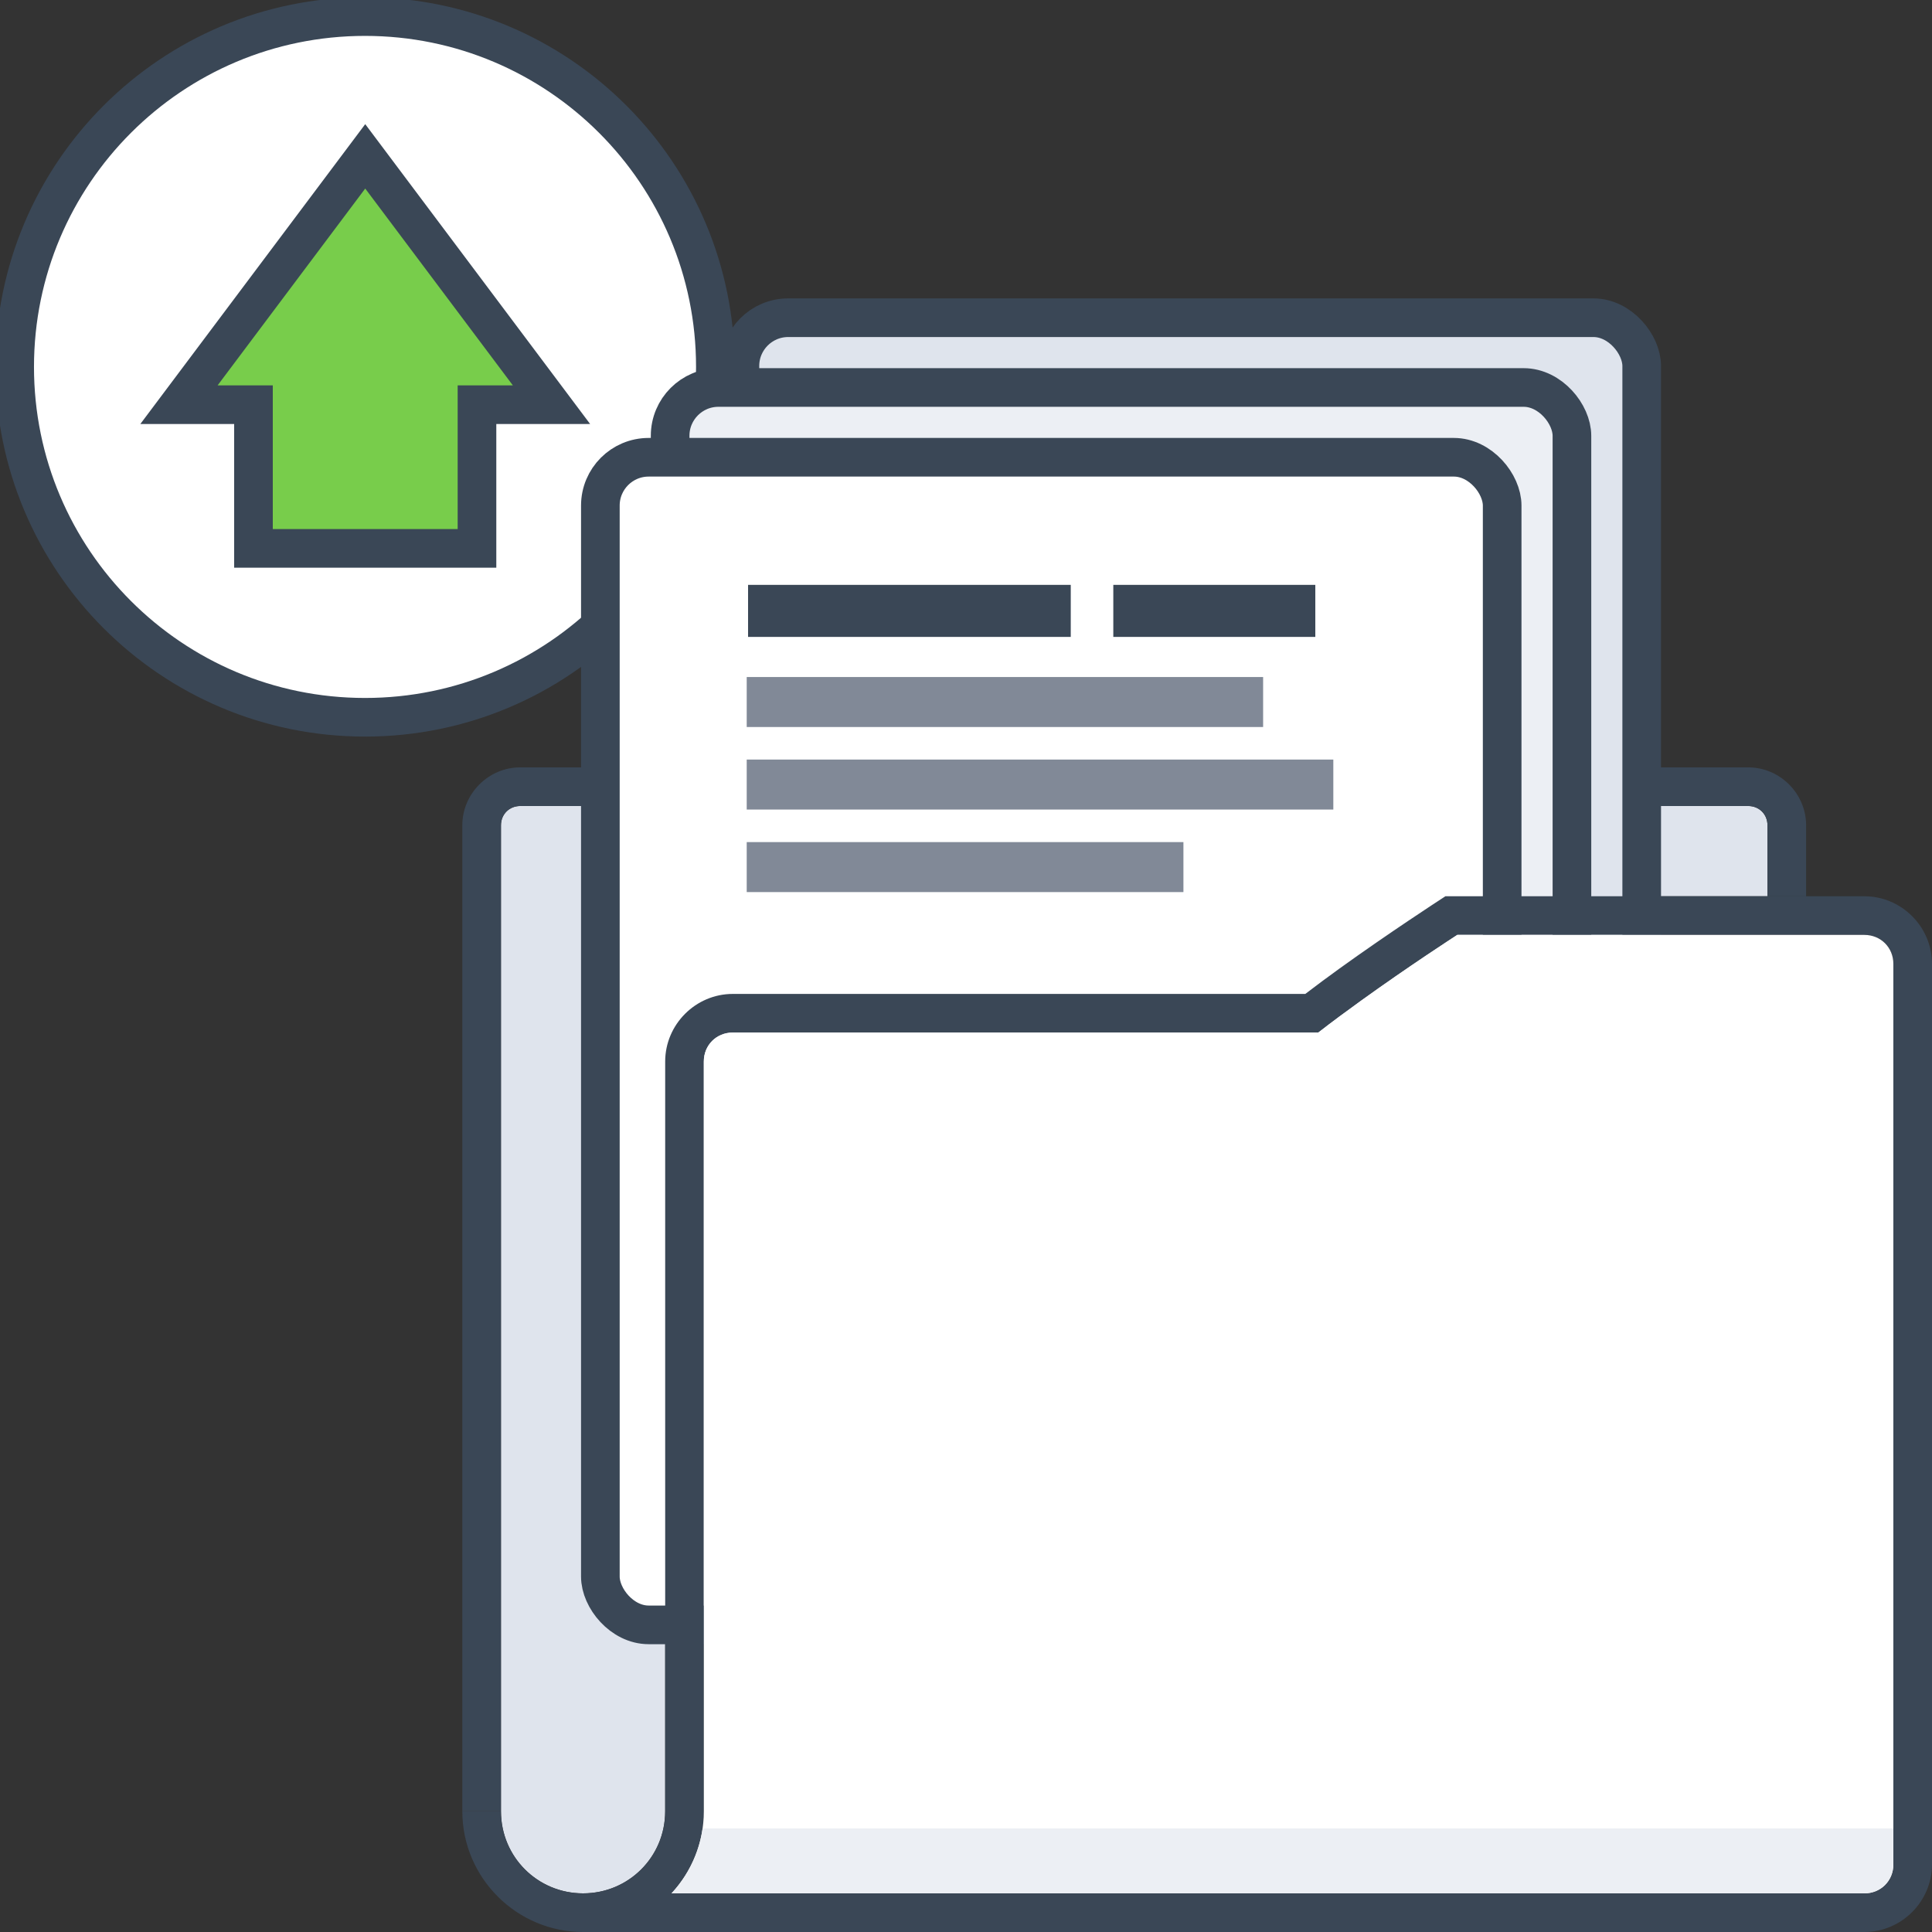
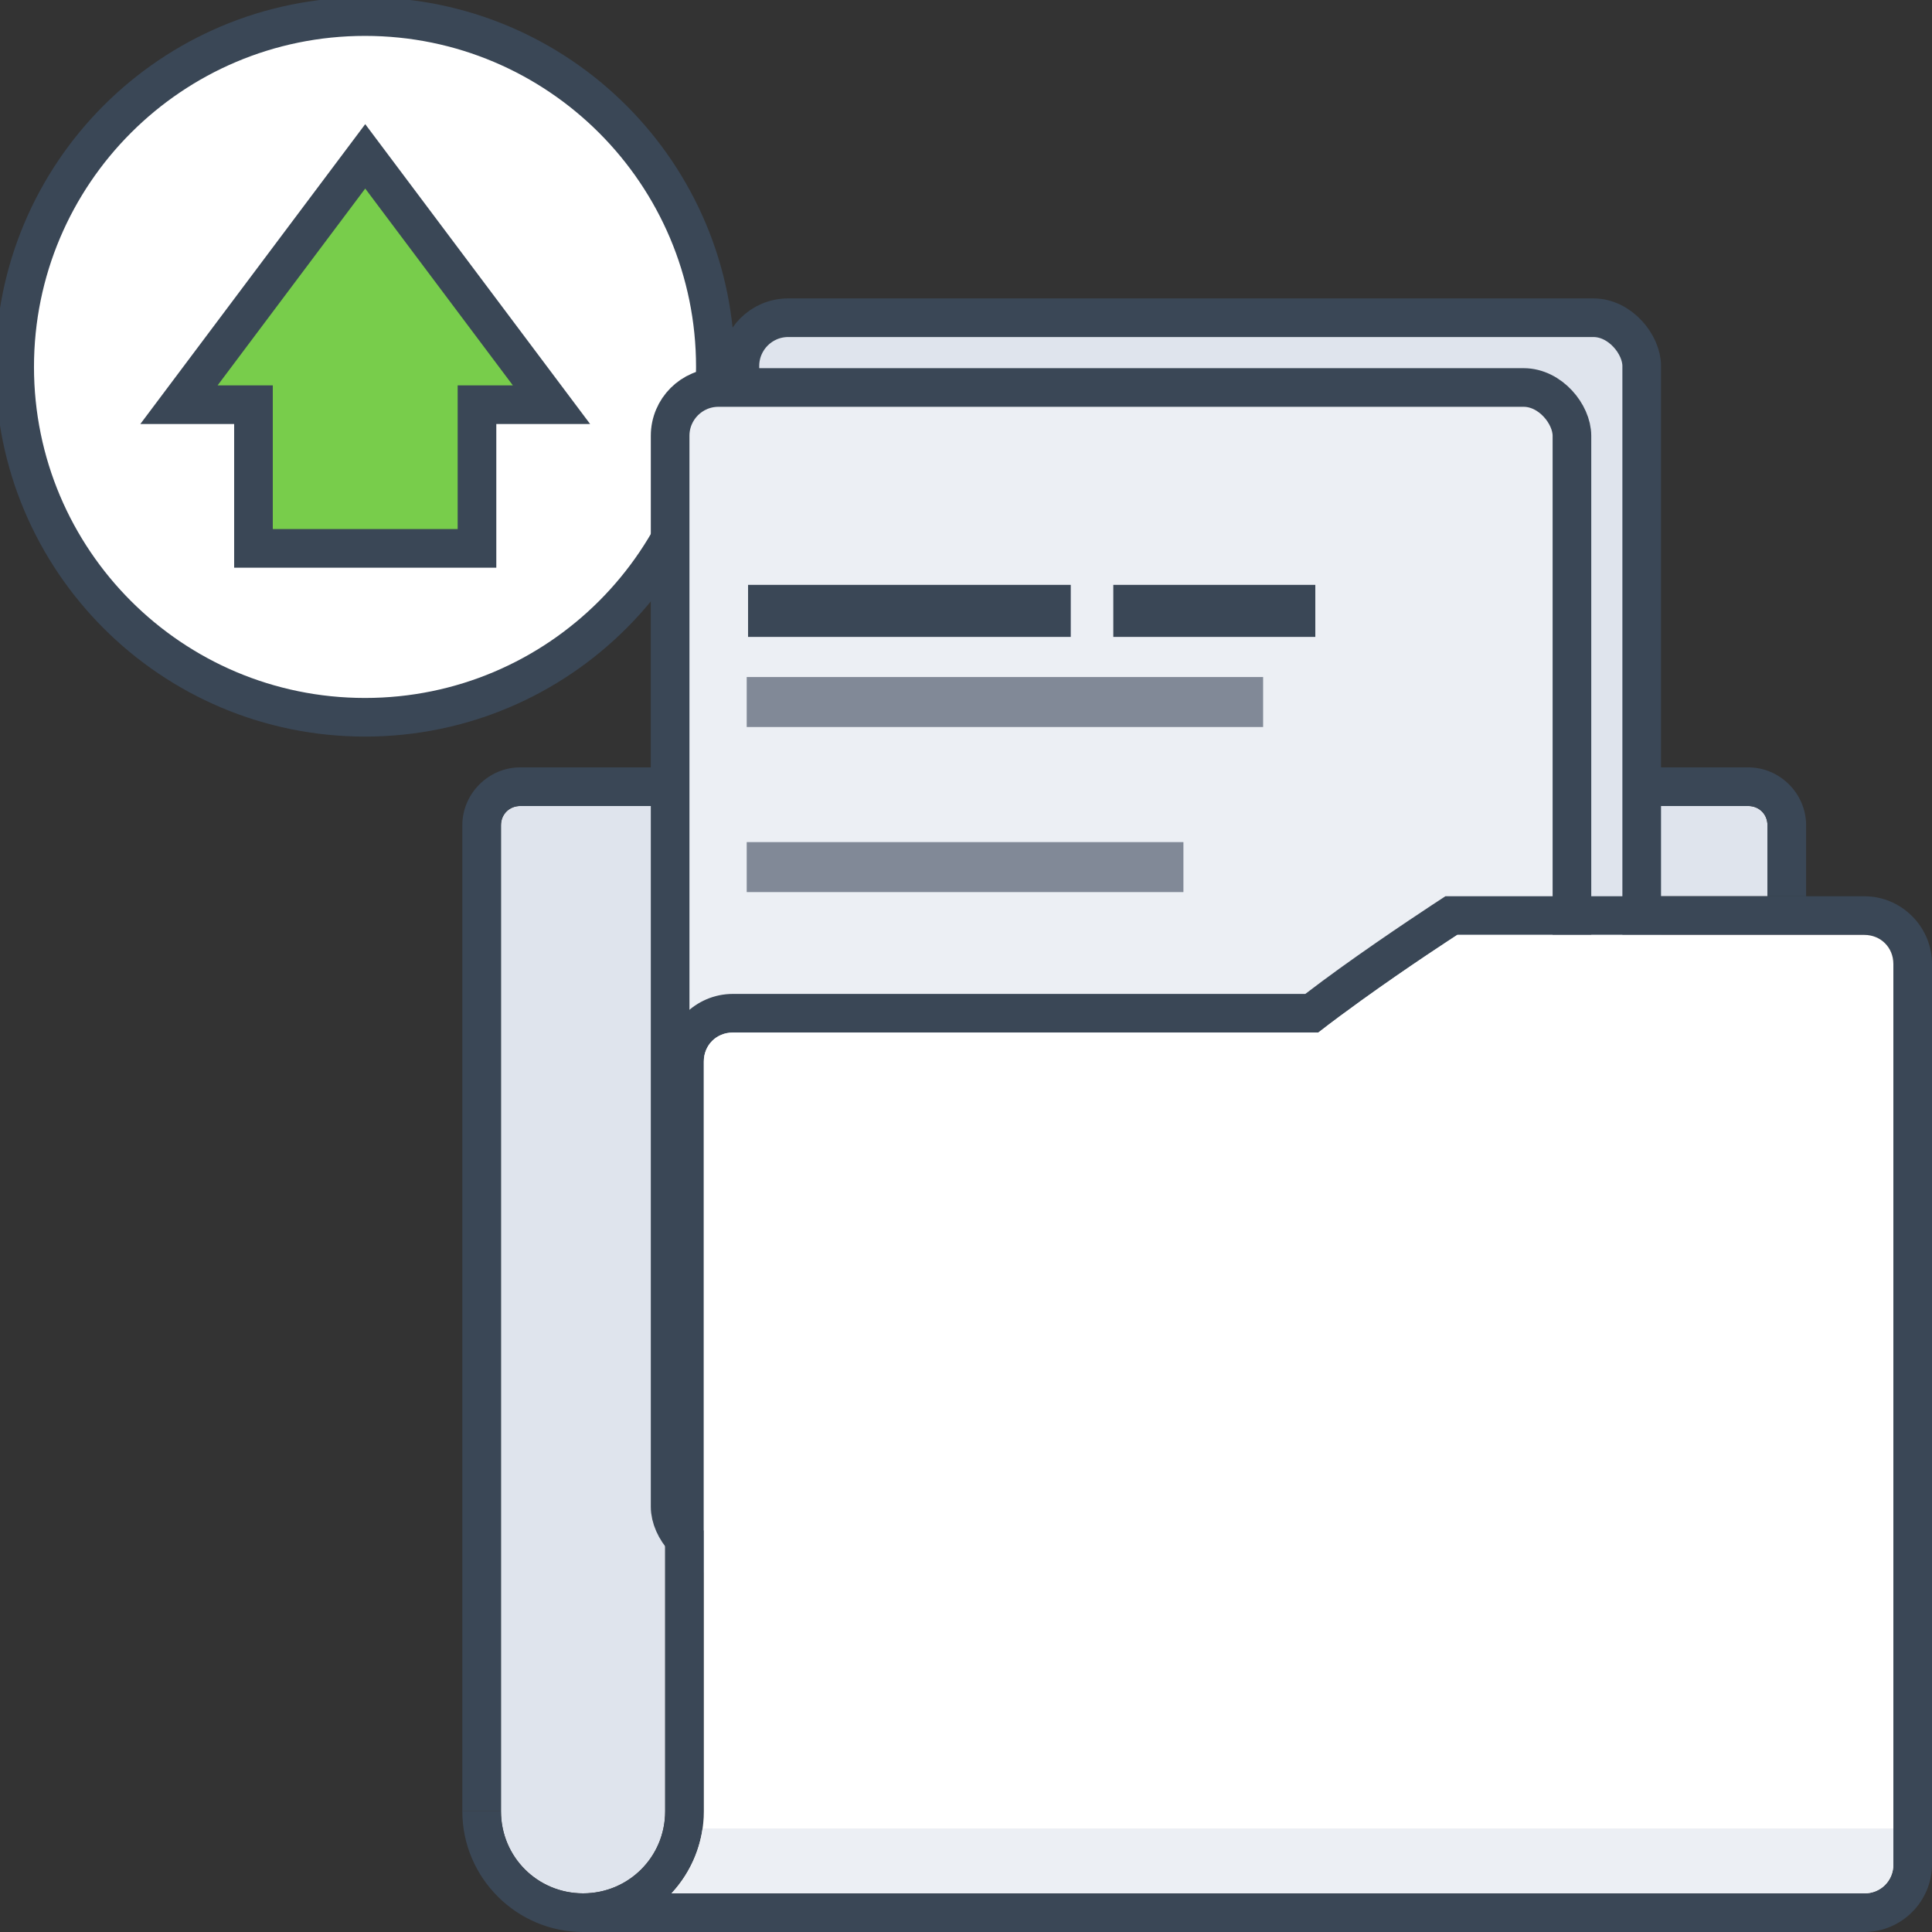
<svg xmlns="http://www.w3.org/2000/svg" xmlns:ns1="http://www.inkscape.org/namespaces/inkscape" xmlns:ns2="http://sodipodi.sourceforge.net/DTD/sodipodi-0.dtd" width="400" height="400" id="svg25644" version="1.1" ns1:version="0.48.5 r10040" ns2:docname="feature-files.svg">
  <rect width="100%" height="100%" fill="#333333" stroke="none" />
  <defs id="defs25646" />
  <ns2:namedview id="base" pagecolor="#ffffff" bordercolor="#666666" borderopacity="1.0" ns1:pageopacity="0.0" ns1:pageshadow="2" ns1:zoom="0.49497475" ns1:cx="203.3834" ns1:cy="-117.92499" ns1:document-units="px" ns1:current-layer="layer1" showgrid="false" ns1:showpageshadow="false" ns1:window-width="3840" ns1:window-height="1537" ns1:window-x="1912" ns1:window-y="-8" ns1:window-maximized="1" ns1:snap-bbox="true" ns1:object-nodes="true" ns1:snap-nodes="true" showguides="true" ns1:guide-bbox="true" ns1:snap-global="false" />
  <g ns1:label="Layer 1" ns1:groupmode="layer" id="layer1" transform="translate(0,-652.362)">
    <path style="fill:#dfe4ed;fill-opacity:1;fill-rule:nonzero;stroke:none" d="m 107.719,819.237 c -2.285,0 -4,1.715 -4,4 l 0,204.125 c 0,9.436 7.564,17 17,17 9.436,0 17,-7.564 17,-17 l 0,-135.969 0,-19.25 c 0,-7.687 6.313,-14 14,-14 l 118.531,0 c 2.24,-1.709 4.579,-3.459 6.938,-5.156 10.514,-7.568 21.062,-14.406 21.062,-14.406 l 1,-0.656 1.188,0 65.5,0 0,-14.688 c 0,-2.285 -1.715,-4 -4,-4 l -254.219,0 z" id="path4687" />
    <path style="font-size:medium;font-style:normal;font-variant:normal;font-weight:normal;font-stretch:normal;text-indent:0;text-align:start;text-decoration:none;line-height:normal;letter-spacing:normal;word-spacing:normal;text-transform:none;direction:ltr;block-progression:tb;writing-mode:lr-tb;text-anchor:start;baseline-shift:baseline;color:#000000;fill:#3a4756;fill-opacity:1;fill-rule:nonzero;stroke:none;stroke-width:8;marker:none;visibility:visible;display:inline;overflow:visible;enable-background:accumulate;font-family:Sans;-inkscape-font-specification:Sans" d="m 107.719,811.237 c -6.579,0 -12,5.421 -12,12 l 0,204.125 8,0 0,-204.125 c 0,-2.285 1.715,-4 4,-4 l 254.219,0 c 2.285,0 4,1.715 4,4 l 0,14.688 8,0 0,-14.688 c 0,-6.579 -5.421,-12 -12,-12 l -254.219,0 z" id="path4675" />
    <path ns2:type="arc" style="fill:#ffffff;fill-opacity:1;stroke:#3a4756;stroke-width:7.172;stroke-miterlimit:4;stroke-opacity:1;stroke-dasharray:none" id="path84307-9" ns2:cx="100.40916" ns2:cy="287.4588" ns2:rx="65.053825" ns2:ry="65.053825" d="m 165.463,287.459 c 0,35.928 -29.126,65.054 -65.054,65.054 -35.928,0 -65.054,-29.126 -65.054,-65.054 0,-35.928 29.126,-65.054 65.054,-65.054 35.928,0 65.054,29.126 65.054,65.054 z" transform="matrix(1.115,0,0,1.115,-36.383,407.813)" />
    <path style="fill:#78cd4b;fill-opacity:1;stroke:#3a4756;stroke-width:8;stroke-miterlimit:4;stroke-opacity:1;stroke-dasharray:none" d="m 37.054,736.151 38.564,-51.418 38.564,51.418 -15.426,0 0,29.749 -23.138,0 -23.138,0 0,-29.749 z" id="rect13438" ns1:connector-curvature="0" ns2:nodetypes="ccccccccc" ns1:export-filename="D:\Dropbox\Work\Academy\SalesNetwork\AppPlat\arrow3.png" ns1:export-xdpi="183.42705" ns1:export-ydpi="183.42705" />
    <rect y="718.142" x="153.19" height="241.74" width="186.708" id="rect4315" style="fill:#dfe4ed;fill-opacity:1;fill-rule:nonzero;stroke:#3a4756;stroke-width:8;stroke-miterlimit:4;stroke-opacity:1;stroke-dasharray:none" rx="10" ry="10" />
    <rect ry="10" rx="10" style="fill:#eceff4;fill-opacity:1;fill-rule:nonzero;stroke:#3a4756;stroke-width:8;stroke-miterlimit:4;stroke-opacity:1;stroke-dasharray:none" id="rect4300" width="186.708" height="241.74" x="138.744" y="732.587" />
-     <rect y="747.033" x="124.299" height="241.74" width="186.708" id="rect84038-5" style="fill:#ffffff;fill-opacity:1;fill-rule:nonzero;stroke:#3a4756;stroke-width:8;stroke-miterlimit:4;stroke-opacity:1;stroke-dasharray:none" rx="10" ry="10" />
    <rect style="fill:#3a4756;fill-opacity:1;fill-rule:nonzero;stroke:none" id="rect4351" width="66.81" height="10.776" x="154.878" y="773.452" />
    <rect style="fill:#3a4756;fill-opacity:1;fill-rule:nonzero;stroke:none" id="rect4353" width="41.824" height="10.776" x="230.498" y="773.452" />
    <rect style="fill:#818997;fill-opacity:1;fill-rule:nonzero;stroke:none" id="rect26164-1-9" width="106.915" height="10.35" x="154.6" y="792.533" />
-     <rect y="809.621" x="154.6" height="10.35" width="121.45" id="rect4607" style="fill:#818997;fill-opacity:1;fill-rule:nonzero;stroke:none" />
    <rect style="fill:#818997;fill-opacity:1;fill-rule:nonzero;stroke:none" id="rect4609" width="90.416" height="10.35" x="154.6" y="826.709" />
    <path style="font-size:medium;font-style:normal;font-variant:normal;font-weight:normal;font-stretch:normal;text-indent:0;text-align:start;text-decoration:none;line-height:normal;letter-spacing:normal;word-spacing:normal;text-transform:none;direction:ltr;block-progression:tb;writing-mode:lr-tb;text-anchor:start;baseline-shift:baseline;color:#000000;fill:#3a4756;fill-opacity:1;fill-rule:nonzero;stroke:none;stroke-width:6.803;marker:none;visibility:visible;display:inline;overflow:visible;enable-background:accumulate;font-family:Sans;-inkscape-font-specification:Sans" d="M 299.25 185.562 L 298.25 186.219 C 298.25 186.219 287.701 193.057 277.188 200.625 C 274.829 202.323 272.49 204.072 270.25 205.781 L 151.719 205.781 C 144.032 205.781 137.719 212.094 137.719 219.781 L 137.719 239.031 L 137.719 375 C 137.719 384.436 130.155 392 120.719 392 C 111.283 392 103.719 384.436 103.719 375 L 95.719 375 C 95.719 388.76 106.959 400 120.719 400 L 386 400 C 393.687 400 400 393.687 400 386 L 400 375.625 L 400 199.562 C 400 191.876 393.687 185.562 386 185.562 L 300.438 185.562 L 299.25 185.562 z M 301.719 193.562 L 386 193.562 C 389.393 193.562 392 196.17 392 199.562 L 392 347.469 L 392 375.625 L 392 386 C 392 389.393 389.393 392 386 392 L 139.031 392 C 143.18 387.534 145.719 381.545 145.719 375 L 145.719 239.031 L 145.719 219.781 C 145.719 216.388 148.326 213.781 151.719 213.781 L 260.531 213.781 L 272.938 213.781 C 275.714 211.62 278.772 209.359 281.875 207.125 C 291.733 200.029 300.864 194.119 301.719 193.562 z " id="path3235-4-8" transform="translate(0,652.362)" />
    <path style="fill:#ffffff;fill-opacity:1;fill-rule:nonzero;stroke:none" d="m 301.719,845.925 c -0.855,0.556 -9.986,6.466 -19.844,13.562 -3.103,2.234 -6.161,4.495 -8.938,6.656 l -12.406,0 -108.812,0 c -3.393,0 -6,2.607 -6,6 l 0,19.25 0,135.969 c -1e-5,6.545 -2.539,12.534 -6.688,17 l 246.969,0 c 3.393,0 6,-2.607 6,-6 l 0,-10.375 0,-28.156 0,-147.906 c 0,-3.393 -2.607,-6 -6,-6 l -84.281,0 z" id="rect4682" />
    <path style="fill:#eceff4;fill-opacity:1;fill-rule:nonzero;stroke:none" d="M 145.469 378.562 C 144.731 383.708 142.415 388.356 139.031 392 L 386 392 C 389.393 392 392 389.393 392 386 L 392 378.562 L 145.469 378.562 z " transform="translate(0,652.362)" id="rect13658" />
  </g>
</svg>